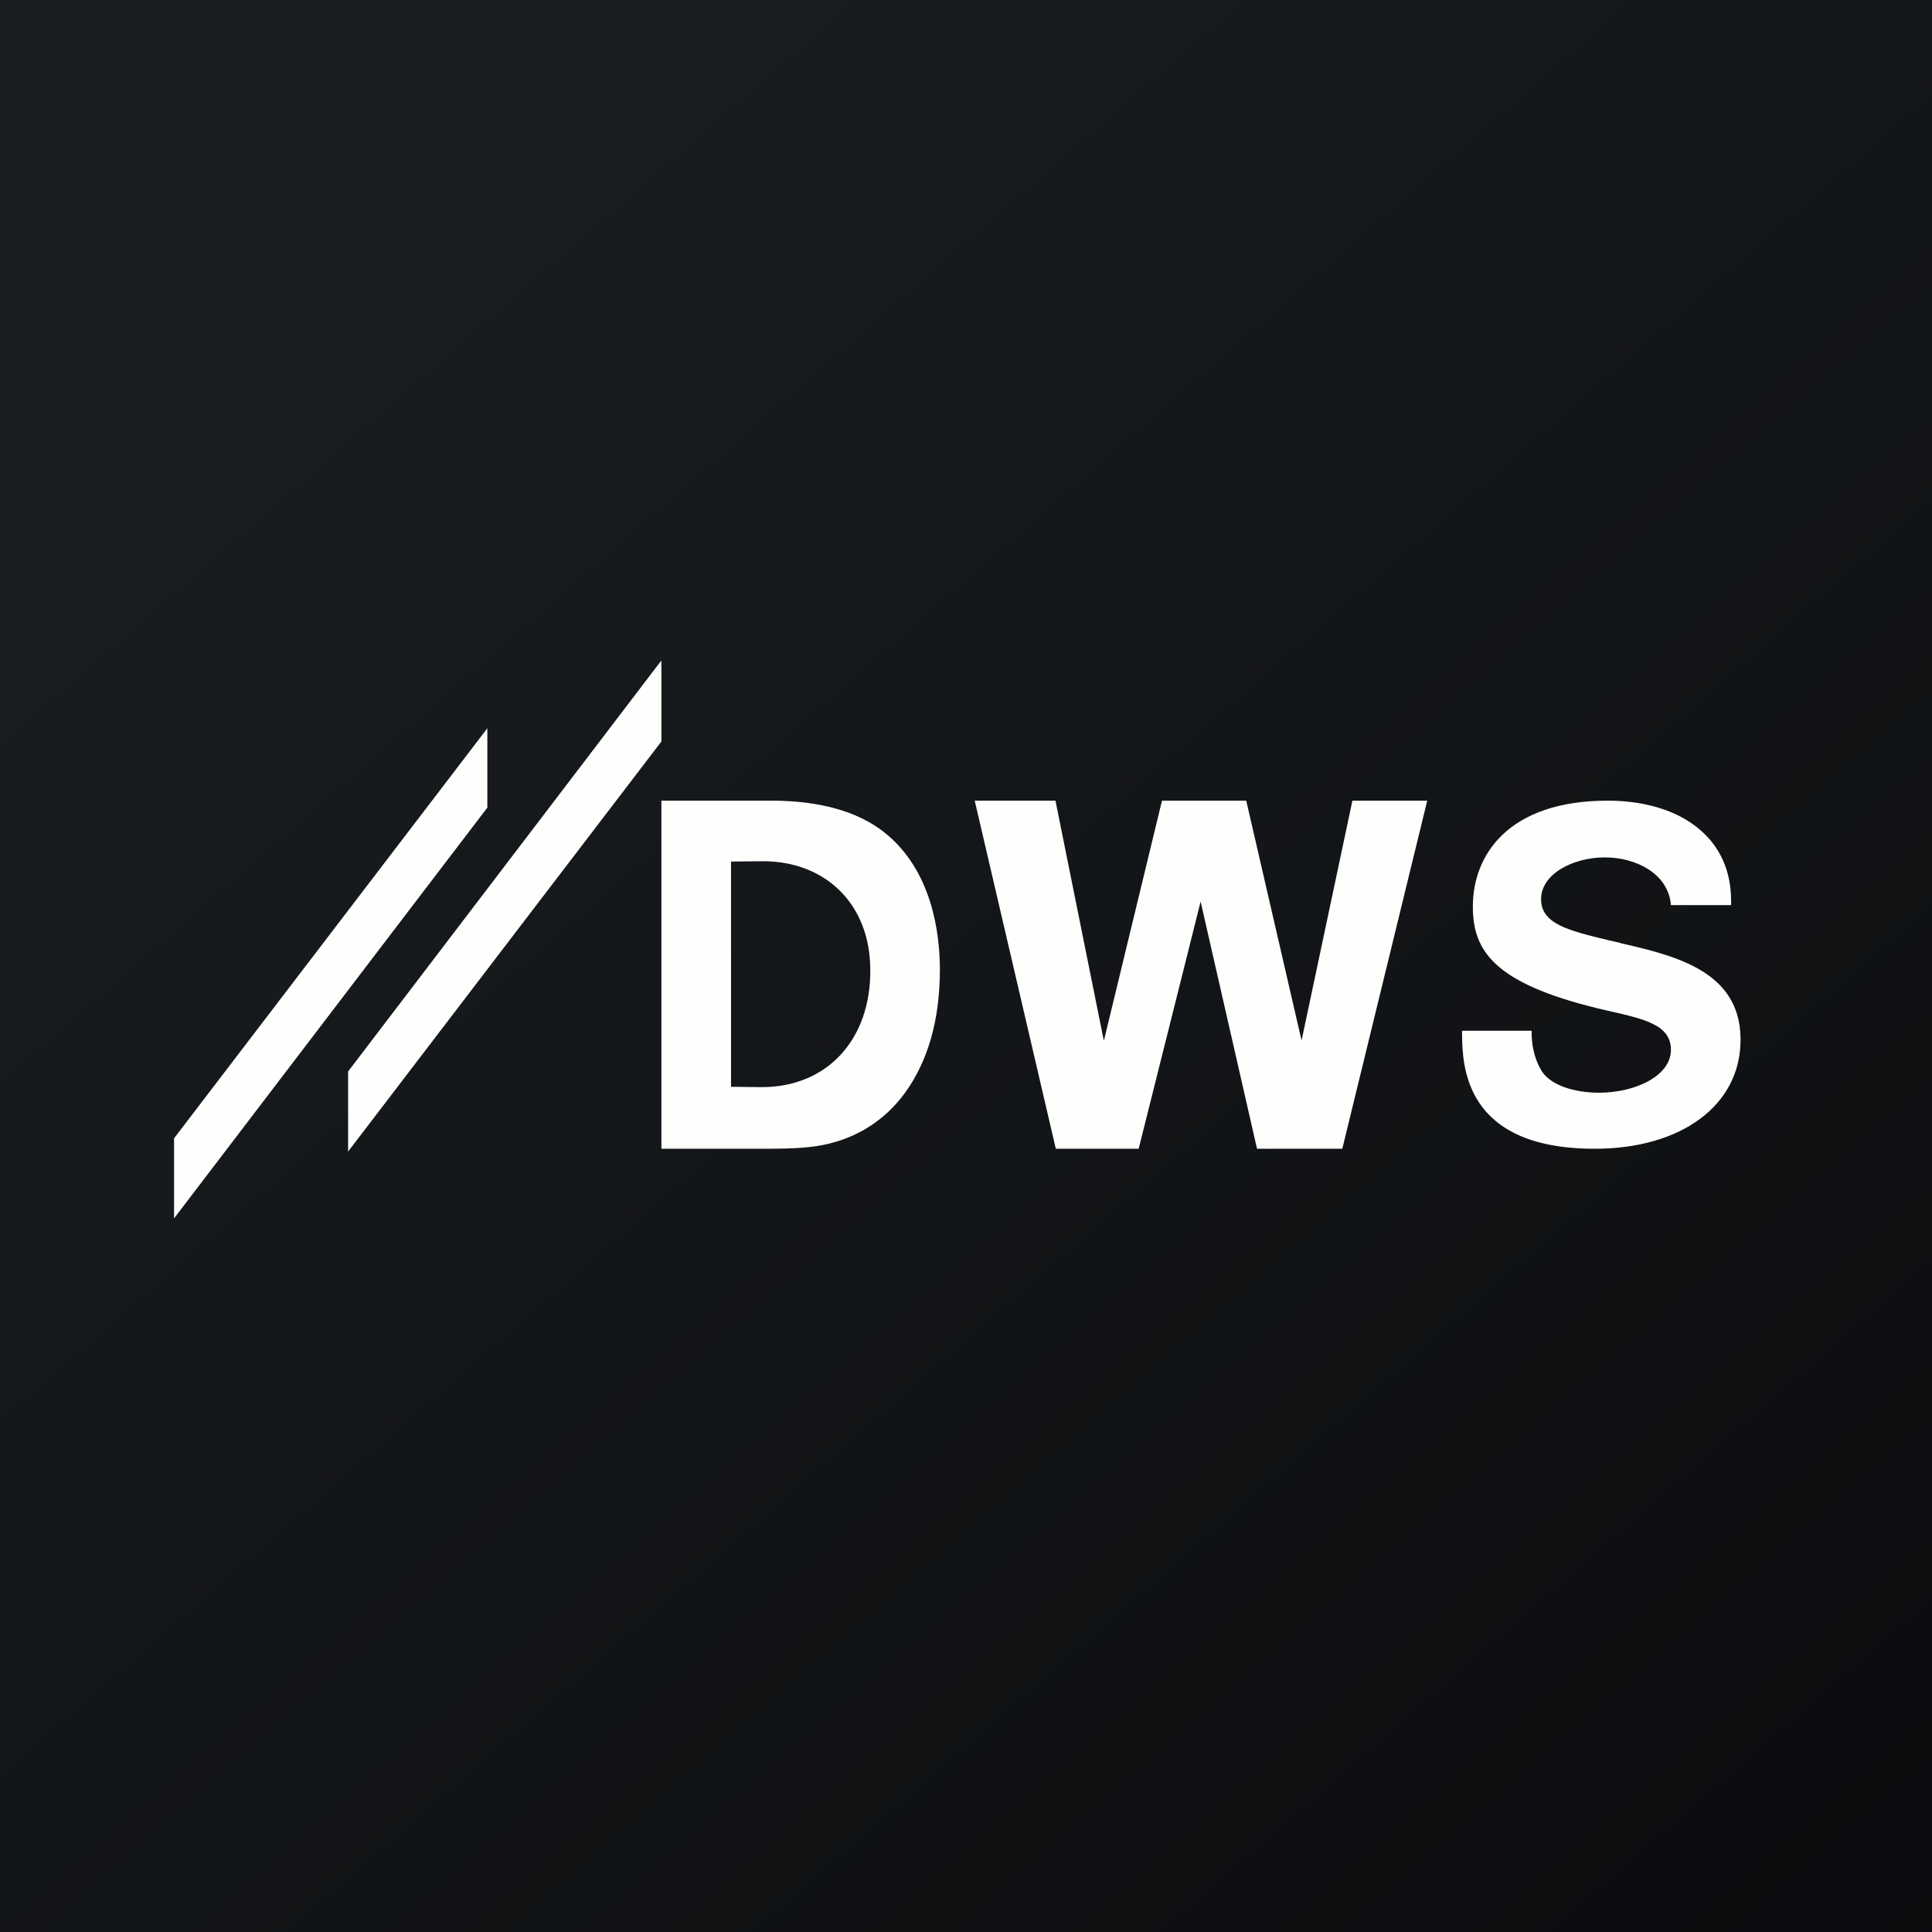
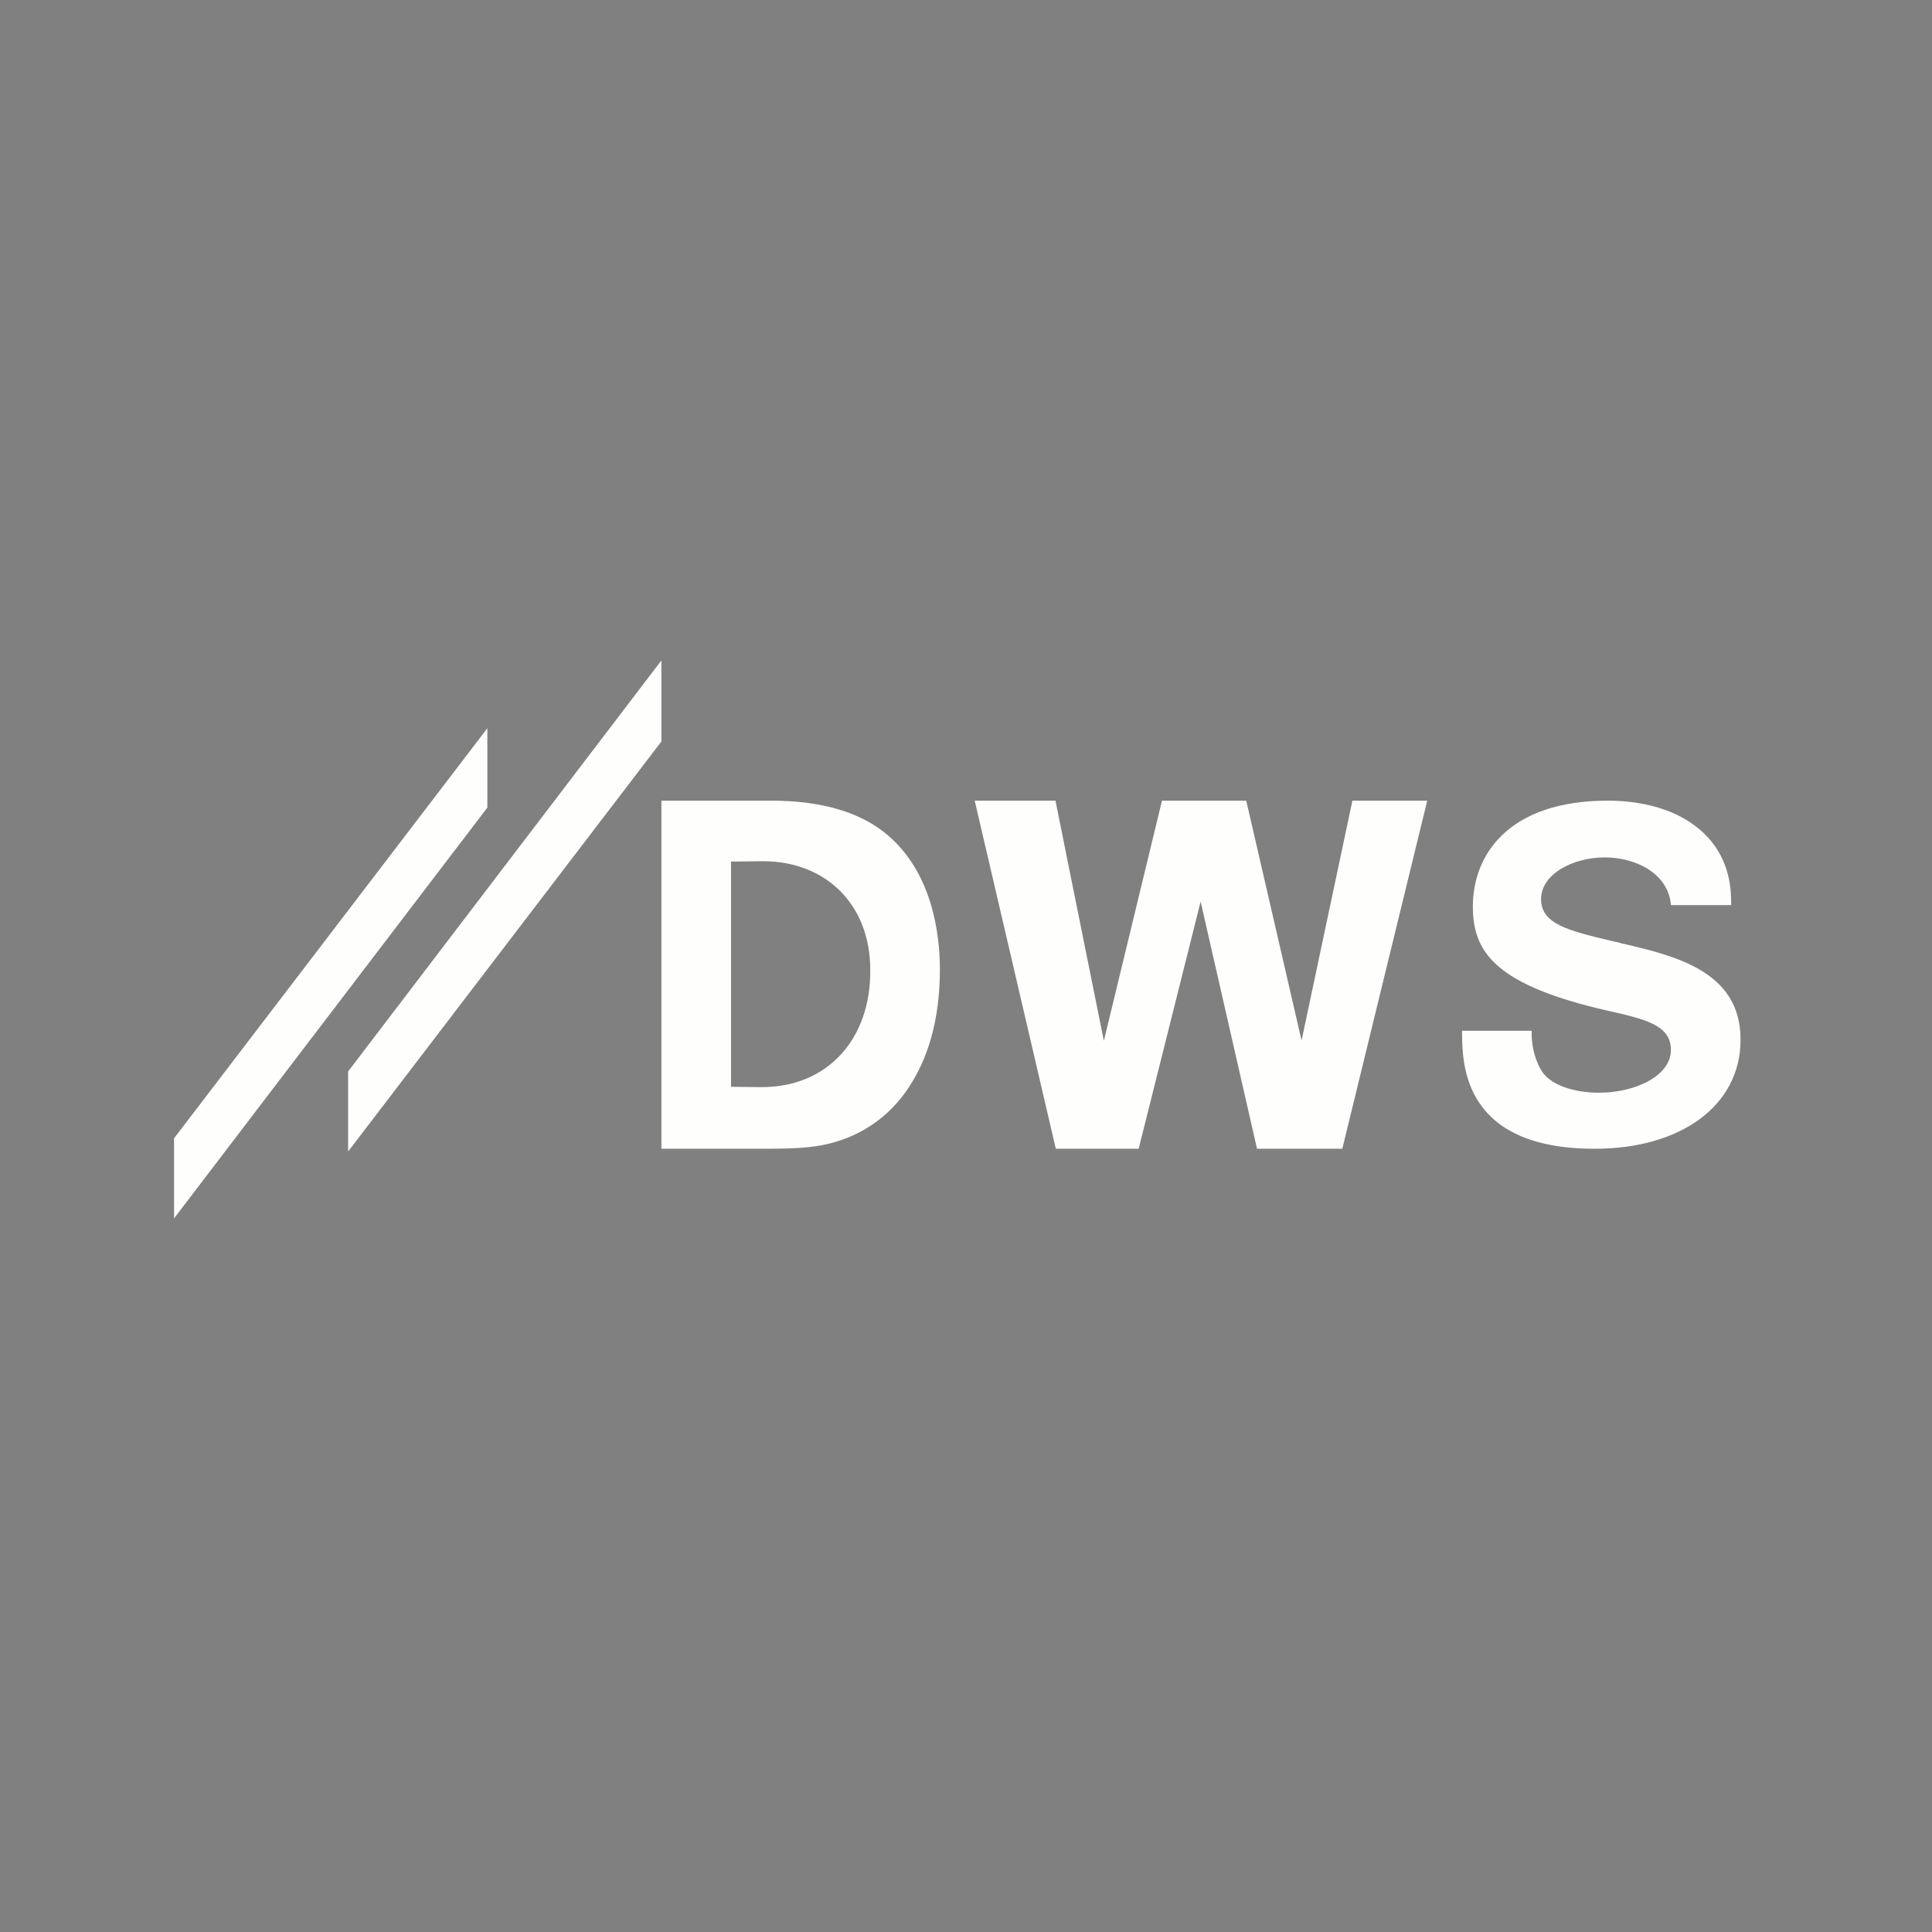
<svg xmlns="http://www.w3.org/2000/svg" viewBox="0 0 55.5 55.5">
  <rect x="0" y="0" width="55.5" height="55.5" fill="#808080" stroke="none" />
-   <path d="M 0,0 H 55.5 V 55.5 H 0 Z" fill="url(#a)" />
  <path d="M 18.99,18.985 L 10,30.78 V 33.08 L 19,21.3 V 19 Z M 5,32.7 V 35 L 14,23.2 V 20.92 L 5,32.7 Z M 46.56,27.1 L 46.63,27.11 C 48.12,27.46 49.98,27.9 50,29.83 V 29.89 C 49.99,31.75 48.3,33 45.81,33 C 42.05,33 42.01,30.6 42,29.7 V 29.61 H 44 V 29.71 C 44,29.94 44.05,30.36 44.26,30.72 C 44.5,31.17 45.22,31.39 45.93,31.39 C 46.99,31.39 48,30.9 48,30.16 C 48,29.45 47.27,29.28 46.21,29.04 L 45.91,28.97 C 42.91,28.24 42.31,27.31 42.31,26.04 C 42.31,24.57 43.32,23 46.19,23 C 46.94,23 48.33,23.15 49.17,24.18 C 49.73,24.88 49.73,25.65 49.73,25.98 V 26 H 48 C 47.93,25.1 47,24.63 46.1,24.63 C 45.2,24.63 44.27,25.1 44.27,25.83 C 44.27,26.54 45.05,26.73 46.21,27.01 L 46.56,27.09 Z M 37.39,29.89 L 35.8,23 H 33.38 L 31.71,29.9 L 30.32,23 H 28 L 30.33,33 H 32.71 L 34.49,25.9 L 36.11,33 H 38.56 L 41,23 H 38.85 L 37.39,29.89 Z M 22.15,23 C 23.53,23 24.62,23.3 25.39,23.9 C 26.79,25 27,26.85 27,27.85 C 27,29.29 26.66,30.48 26,31.39 C 25.42,32.19 24.6,32.7 23.65,32.89 C 23.29,32.96 22.9,33 21.97,33 H 19 V 23 H 22.15 Z M 21,31.22 L 21.88,31.23 C 23.8,31.23 25.02,29.82 25,27.86 C 25,25.98 23.72,24.74 21.92,24.74 L 21,24.75 V 31.22 Z" fill="rgb(254, 254, 253)" />
  <defs>
    <linearGradient id="a" x1="10.42" x2="68.15" y1="9.71" y2="76.02" gradientUnits="userSpaceOnUse">
      <stop stop-color="rgb(25, 29, 31)" offset="0" />
      <stop stop-color="rgb(5, 5, 8)" offset="1" />
    </linearGradient>
  </defs>
</svg>